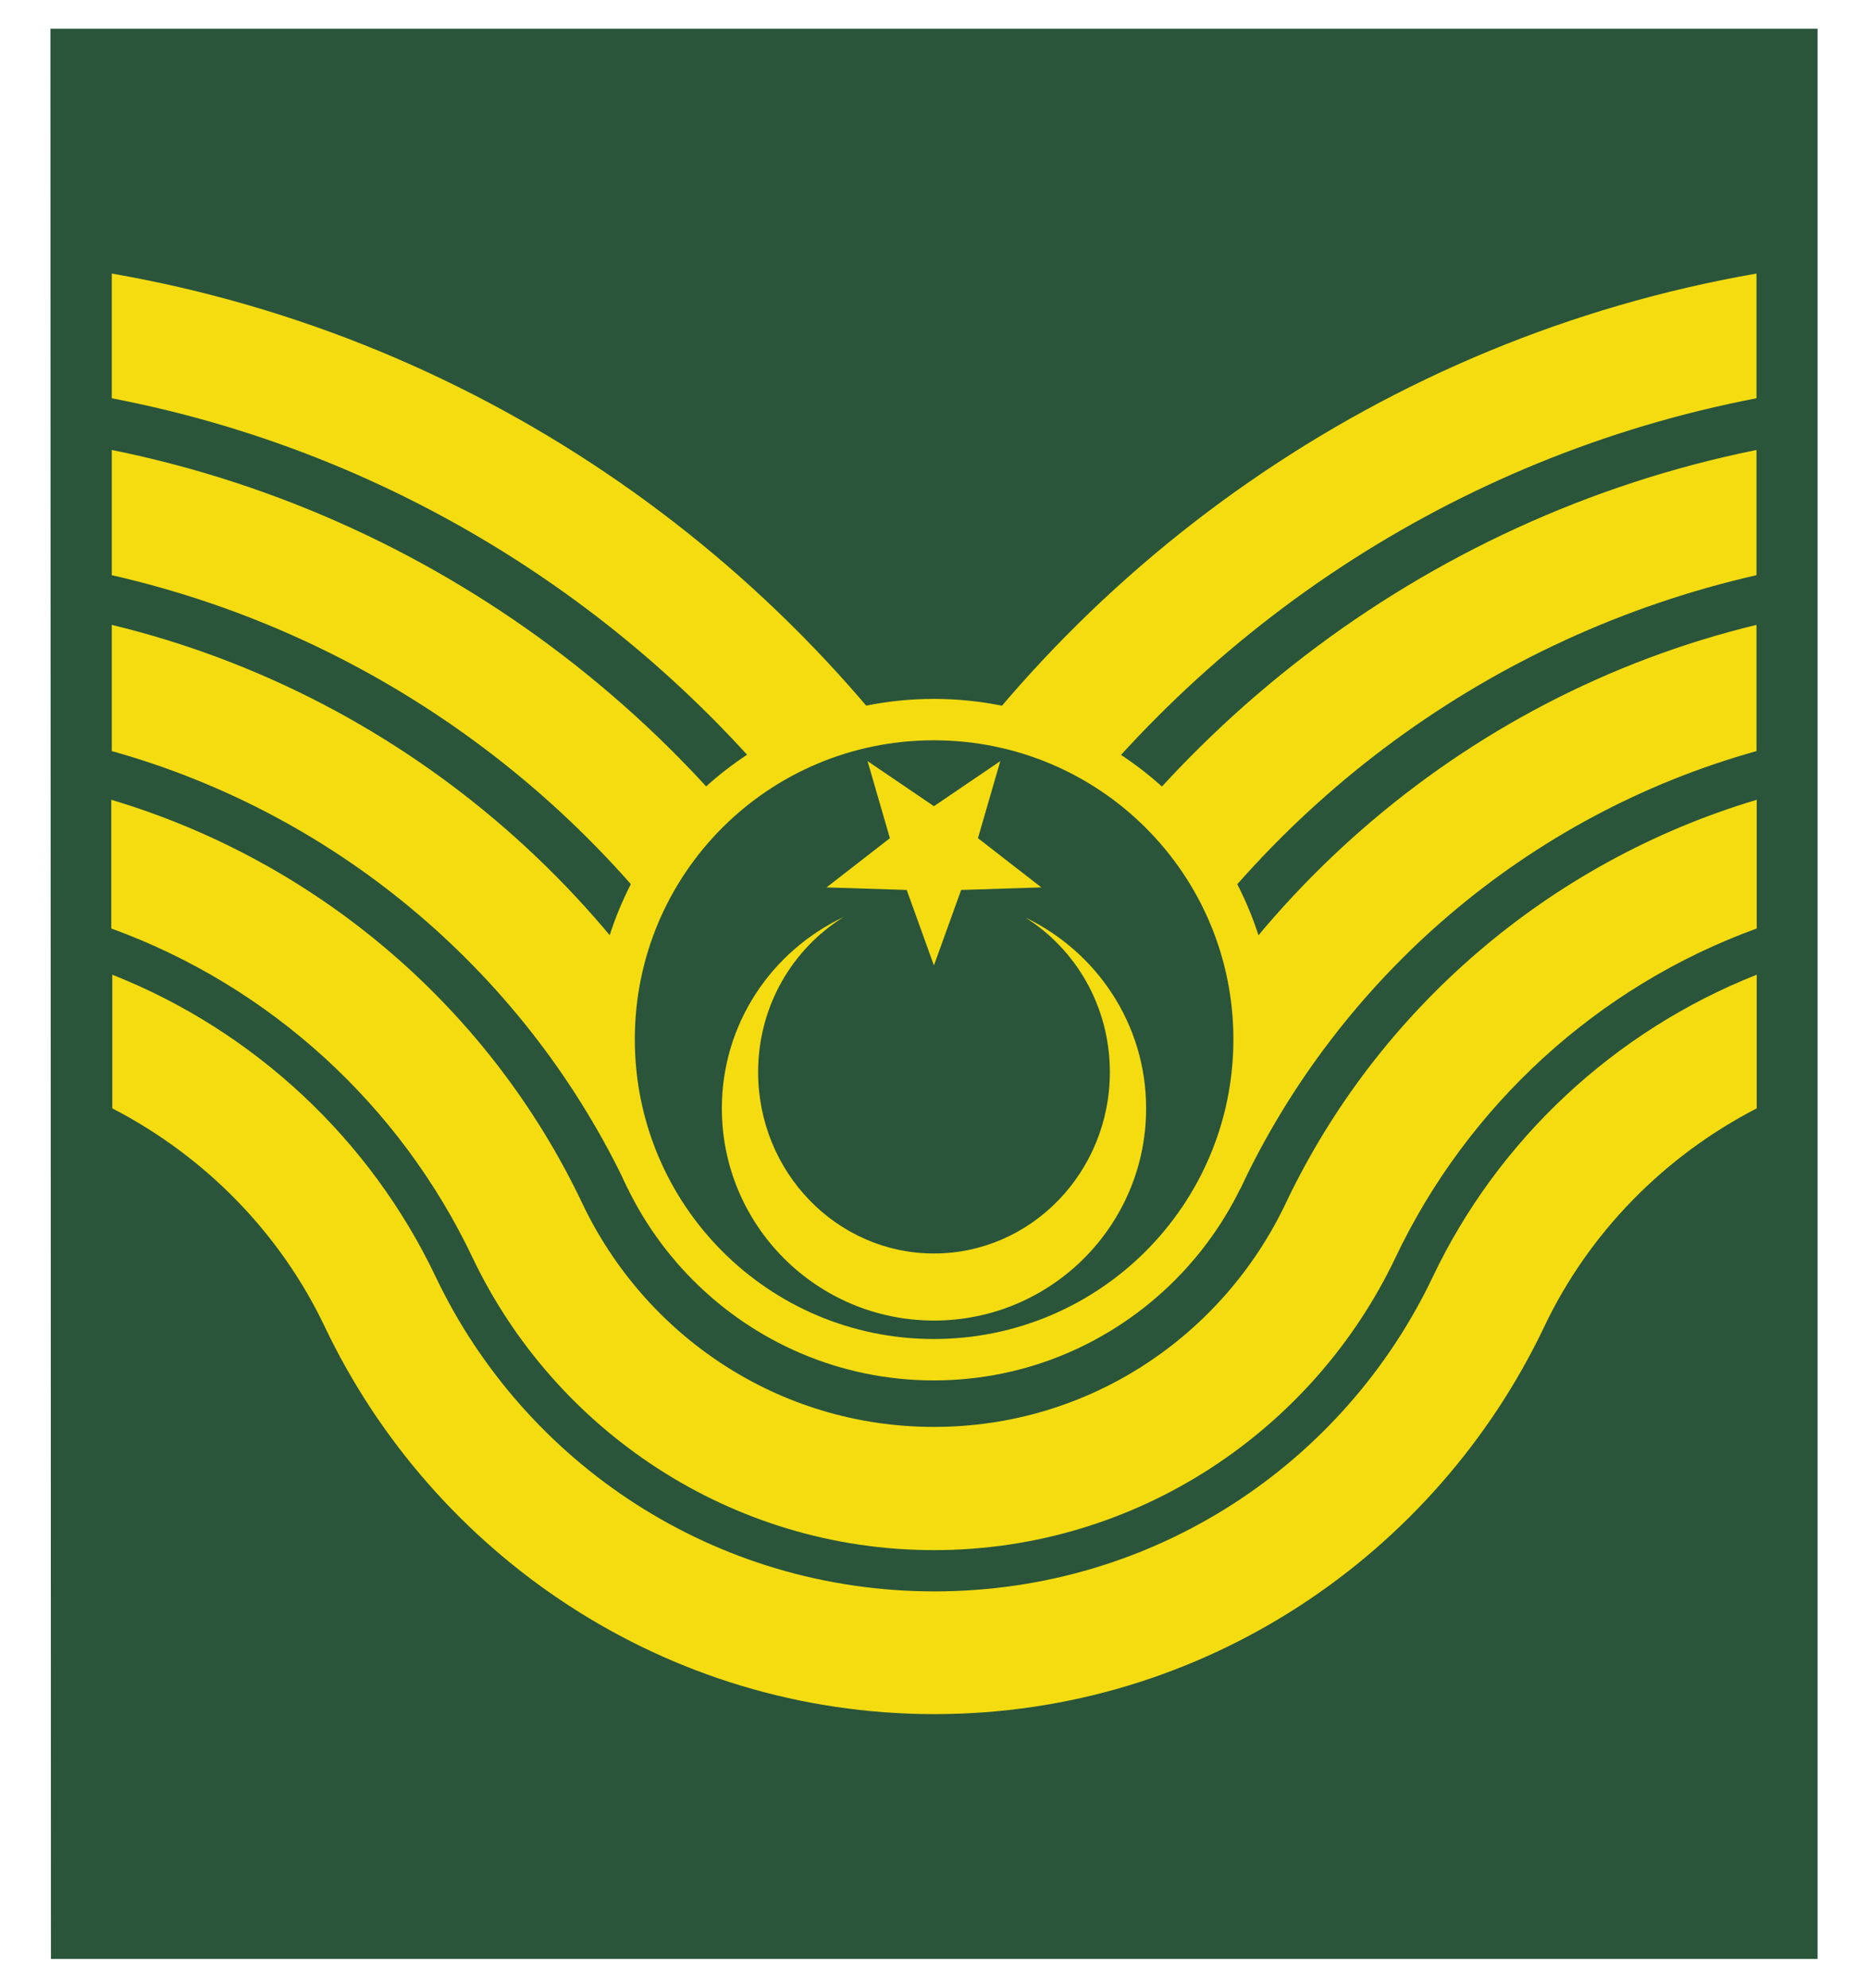
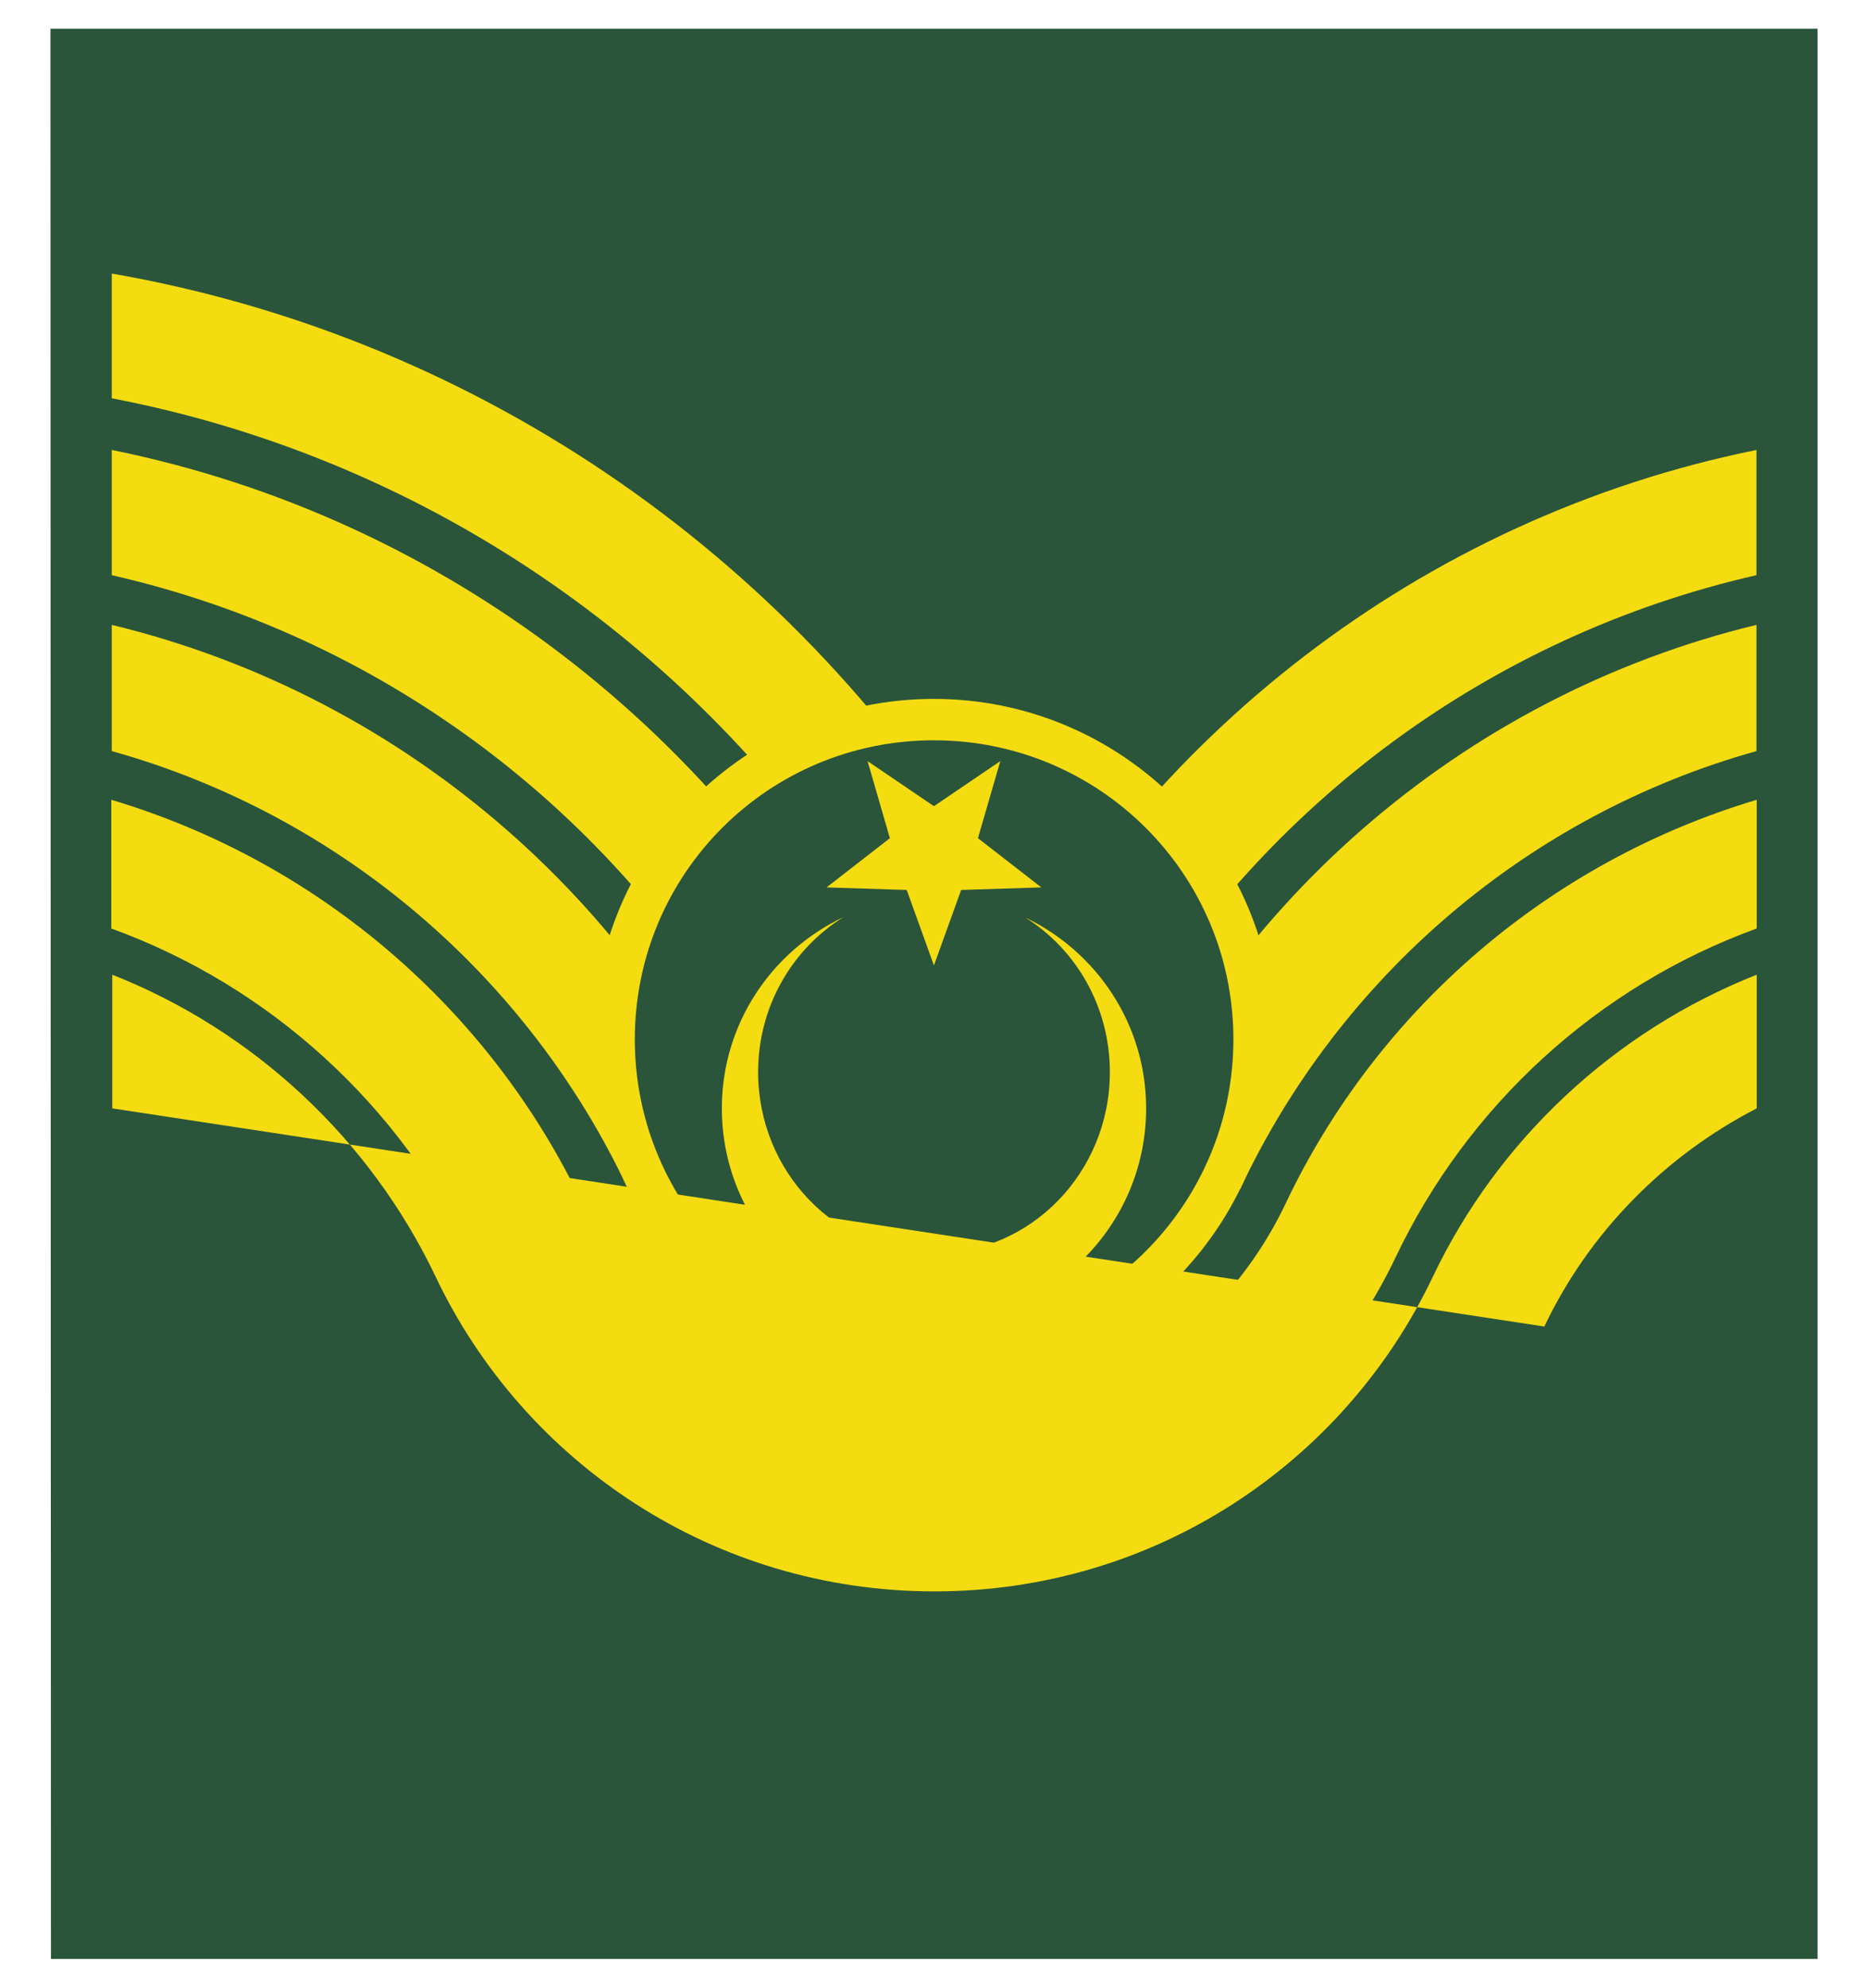
<svg xmlns="http://www.w3.org/2000/svg" xmlns:ns1="http://sodipodi.sourceforge.net/DTD/sodipodi-0.dtd" xmlns:ns2="http://www.inkscape.org/namespaces/inkscape" id="svg2" ns1:version="0.32" ns2:version="0.48.4 r9939" width="470" height="500" version="1.0" ns1:docname="Army-TUR-OR-07.svg" ns2:output_extension="org.inkscape.output.svg.inkscape" ns1:modified="true">
  <defs id="defs5" />
  <ns1:namedview ns2:window-height="1017" ns2:window-width="1920" ns2:pageshadow="2" ns2:pageopacity="0.0" guidetolerance="10.0" gridtolerance="10.0" objecttolerance="10.0" borderopacity="1.0" bordercolor="#666666" pagecolor="#ffffff" id="base" ns2:zoom="0.98414634" ns2:cx="99.375689" ns2:cy="237.01802" ns2:window-x="-8" ns2:window-y="-8" ns2:current-layer="svg2" width="470px" height="500px" showgrid="false" ns2:window-maximized="1" />
  <path style="fill:#2a553a;fill-opacity:1;fill-rule:nonzero;stroke:none" d="m 12.688,7.222 0.125,485.556 444.5,0 0,-485.556 -444.625,0 z" id="path7149" ns1:nodetypes="ccccc" ns2:connector-curvature="0" />
  <g id="g3097" transform="translate(0.062,43.34)">
    <path ns1:nodetypes="ccccc" id="path5107" d="M 441.875,113.847 C 367.3,131.886 306.478,185.54 278.5,255.722 l 33.5,0 c 25.013,-53.281 72.25,-94.023 129.875,-110.125 l 0,-31.75 z" style="fill:#f4dc11;fill-opacity:1;fill-rule:nonzero;stroke:none" ns2:connector-curvature="0" />
    <path ns1:nodetypes="ccccc" id="path9003" d="M 441.875,69.847 C 357.726,86.868 287.271,142.006 249.25,216.347 l 34.875,0 c 34.082,-57.38 90.748,-99.736 157.75,-115 l 0,-31.5 z" style="fill:#f4dc11;fill-opacity:1;fill-rule:nonzero;stroke:none" ns2:connector-curvature="0" />
-     <path ns1:nodetypes="ccccc" id="path9015" d="M 441.875,25.472 C 348.206,41.757 268.27,98.678 221,177.347 l 36.5,0 C 300.013,115.795 365.645,71.493 441.875,56.847 l 0,-31.375 z" style="fill:#f4dc11;fill-opacity:1;fill-rule:nonzero;stroke:none" ns2:connector-curvature="0" />
    <path style="fill:#f4dc11;fill-opacity:1;fill-rule:nonzero;stroke:none" d="m 28.062,113.847 c 74.575,18.038 135.397,71.693 163.375,141.875 l -33.5,0 C 132.924,202.442 85.688,161.699 28.062,145.597 l 0,-31.75 z" id="path9034" ns1:nodetypes="ccccc" ns2:connector-curvature="0" />
    <path style="fill:#f4dc11;fill-opacity:1;fill-rule:nonzero;stroke:none" d="m 28.062,69.847 c 84.149,17.021 154.604,72.159 192.625,146.5 l -34.875,0 c -34.082,-57.38 -90.748,-99.736 -157.75,-115 l 0,-31.5 z" id="path9036" ns1:nodetypes="ccccc" ns2:connector-curvature="0" />
    <path style="fill:#f4dc11;fill-opacity:1;fill-rule:nonzero;stroke:none" d="m 28.062,25.472 c 93.669,16.285 173.605,73.206 220.875,151.875 l -36.5,0 C 169.925,115.795 104.292,71.493 28.062,56.847 l 0,-31.375 z" id="path9038" ns1:nodetypes="ccccc" ns2:connector-curvature="0" />
    <path transform="matrix(6.192,0,0,6.192,-108.069,-95.64)" d="m 68.589,50.468 c 0,7.127 -5.778,12.905 -12.905,12.905 -7.127,0 -12.905,-5.778 -12.905,-12.905 0,-7.127 5.778,-12.905 12.905,-12.905 7.127,0 12.905,5.778 12.905,12.905 z" ns1:ry="12.904698" ns1:rx="12.904698" ns1:cy="50.467884" ns1:cx="55.684658" id="path2184" style="fill:#2a553a;fill-opacity:1;fill-rule:nonzero;stroke:none" ns1:type="arc" />
    <path id="path2163" d="m 234.896,132.467 c -47.265,0 -85.649,38.384 -85.649,85.649 0,47.265 38.384,85.786 85.649,85.786 47.265,0 85.786,-38.521 85.786,-85.786 0,-47.265 -38.521,-85.649 -85.786,-85.649 z m 0,10.415 c 41.638,0 75.371,33.596 75.371,75.234 -2e-5,41.638 -33.733,75.371 -75.371,75.371 -41.638,0 -75.234,-33.733 -75.234,-75.371 0,-41.638 33.596,-75.234 75.234,-75.234 z" style="fill:#f4dc11;fill-opacity:1;fill-rule:nonzero;stroke:none" ns2:connector-curvature="0" />
    <path id="path3135" d="m 212.185,187.347 c -18.078,8.553 -30.625,26.809 -30.625,48.125 0,29.465 23.91,53.375 53.375,53.375 29.465,0 53.375,-23.91 53.375,-53.375 0,-21.198 -12.458,-39.386 -30.375,-48 12.734,8.014 21.25,22.379 21.25,38.875 -10e-6,25.184 -19.821,45.625 -44.25,45.625 -24.429,-3e-5 -44.25,-20.441 -44.25,-45.625 0,-16.596 8.636,-31.017 21.5,-39 z" style="fill:#f4dc11;fill-opacity:1;fill-rule:nonzero;stroke:none" ns2:connector-curvature="0" />
    <path transform="matrix(3.149,0,0,3.149,50.665,124.773)" d="M 58.512,23.736 56.338,17.706 49.931,17.502 54.994,13.57 53.209,7.414 l 5.303,3.6 5.303,-3.6 -1.785,6.156 5.063,3.931 -6.406,0.205 z" ns2:randomized="0" ns2:rounded="0" ns2:flatsided="false" ns1:arg2="2.1991149" ns1:arg1="1.5707963" ns1:r2="3.6990826" ns1:r1="9.0221529" ns1:cy="14.713528" ns1:cx="58.511936" ns1:sides="5" id="path4132" style="fill:#f4dc11;fill-opacity:1;fill-rule:nonzero;stroke:none" ns1:type="star" />
    <path id="path3157" d="m 27.938,157.847 0,32.375 c 40.065,14.557 72.712,44.553 90.875,82.75 20.648,43.423 65.028,73.625 116.125,73.625 51.097,-10e-6 95.477,-30.202 116.125,-73.625 18.163,-38.197 50.81,-68.193 90.875,-82.75 l 0,-32.375 c -52.363,15.625 -95.398,52.865 -118.5,101.5 -15.75,33.157 -49.239,56.25 -88.5,56.25 -39.261,0 -72.75,-23.093 -88.5,-56.25 -23.102,-48.635 -66.137,-85.875 -118.5,-101.5 z" style="fill:#f4dc11;fill-opacity:1;fill-rule:nonzero;stroke:none" ns2:connector-curvature="0" />
-     <path ns1:nodetypes="cccsssccsss" id="path2182" d="m 388.5,290.347 c 11.239,-23.629 30.224,-42.903 53.438,-54.875 l 0,-33.625 c -35.759,14.129 -65.072,41.48 -81.5,76 -22.296,46.852 -69.934,79.125 -125.375,79.125 -55.441,0 -103.204,-32.273 -125.5,-79.125 -16.428,-34.52 -45.616,-61.871 -81.375,-76 l 0,33.625 c 23.214,11.972 42.198,31.246 53.438,54.875 27.327,57.45 85.777,97.5 153.438,97.5 67.66,-10e-6 126.111,-40.05 153.438,-97.5 z" style="fill:#f4dc11;fill-opacity:1;fill-rule:nonzero;stroke:none" ns2:connector-curvature="0" />
+     <path ns1:nodetypes="cccsssccsss" id="path2182" d="m 388.5,290.347 c 11.239,-23.629 30.224,-42.903 53.438,-54.875 l 0,-33.625 c -35.759,14.129 -65.072,41.48 -81.5,76 -22.296,46.852 -69.934,79.125 -125.375,79.125 -55.441,0 -103.204,-32.273 -125.5,-79.125 -16.428,-34.52 -45.616,-61.871 -81.375,-76 l 0,33.625 z" style="fill:#f4dc11;fill-opacity:1;fill-rule:nonzero;stroke:none" ns2:connector-curvature="0" />
  </g>
</svg>